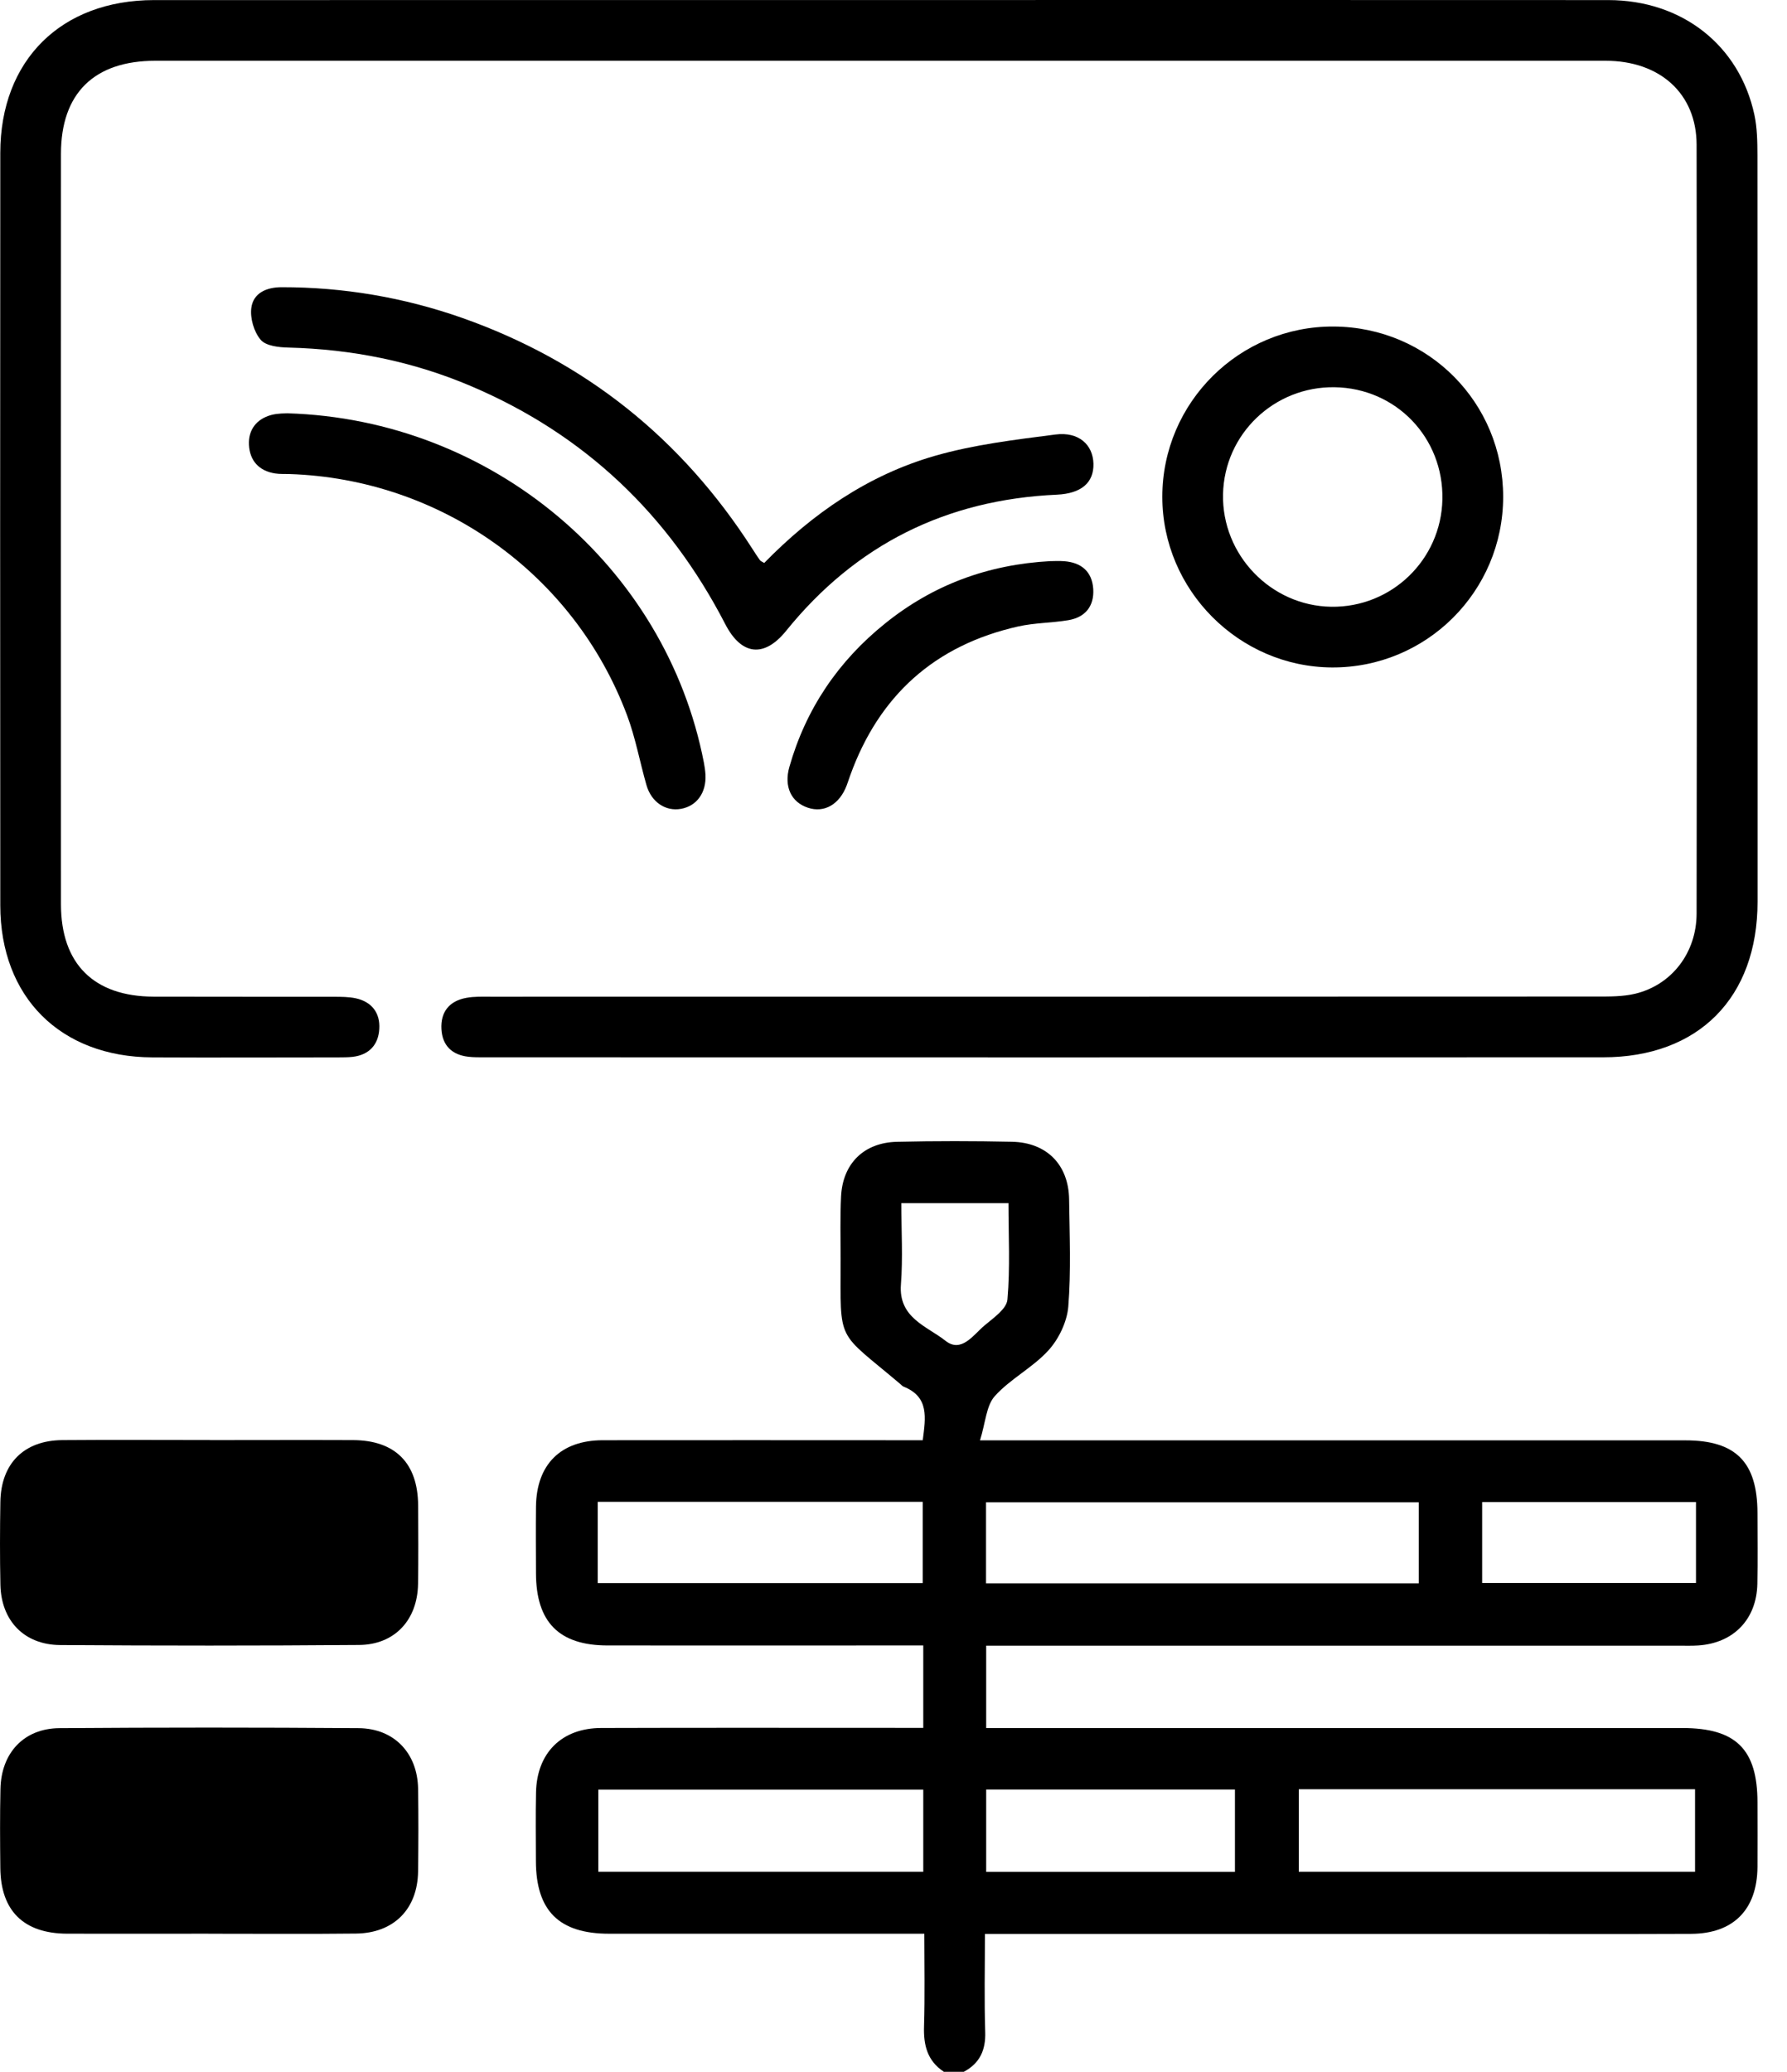
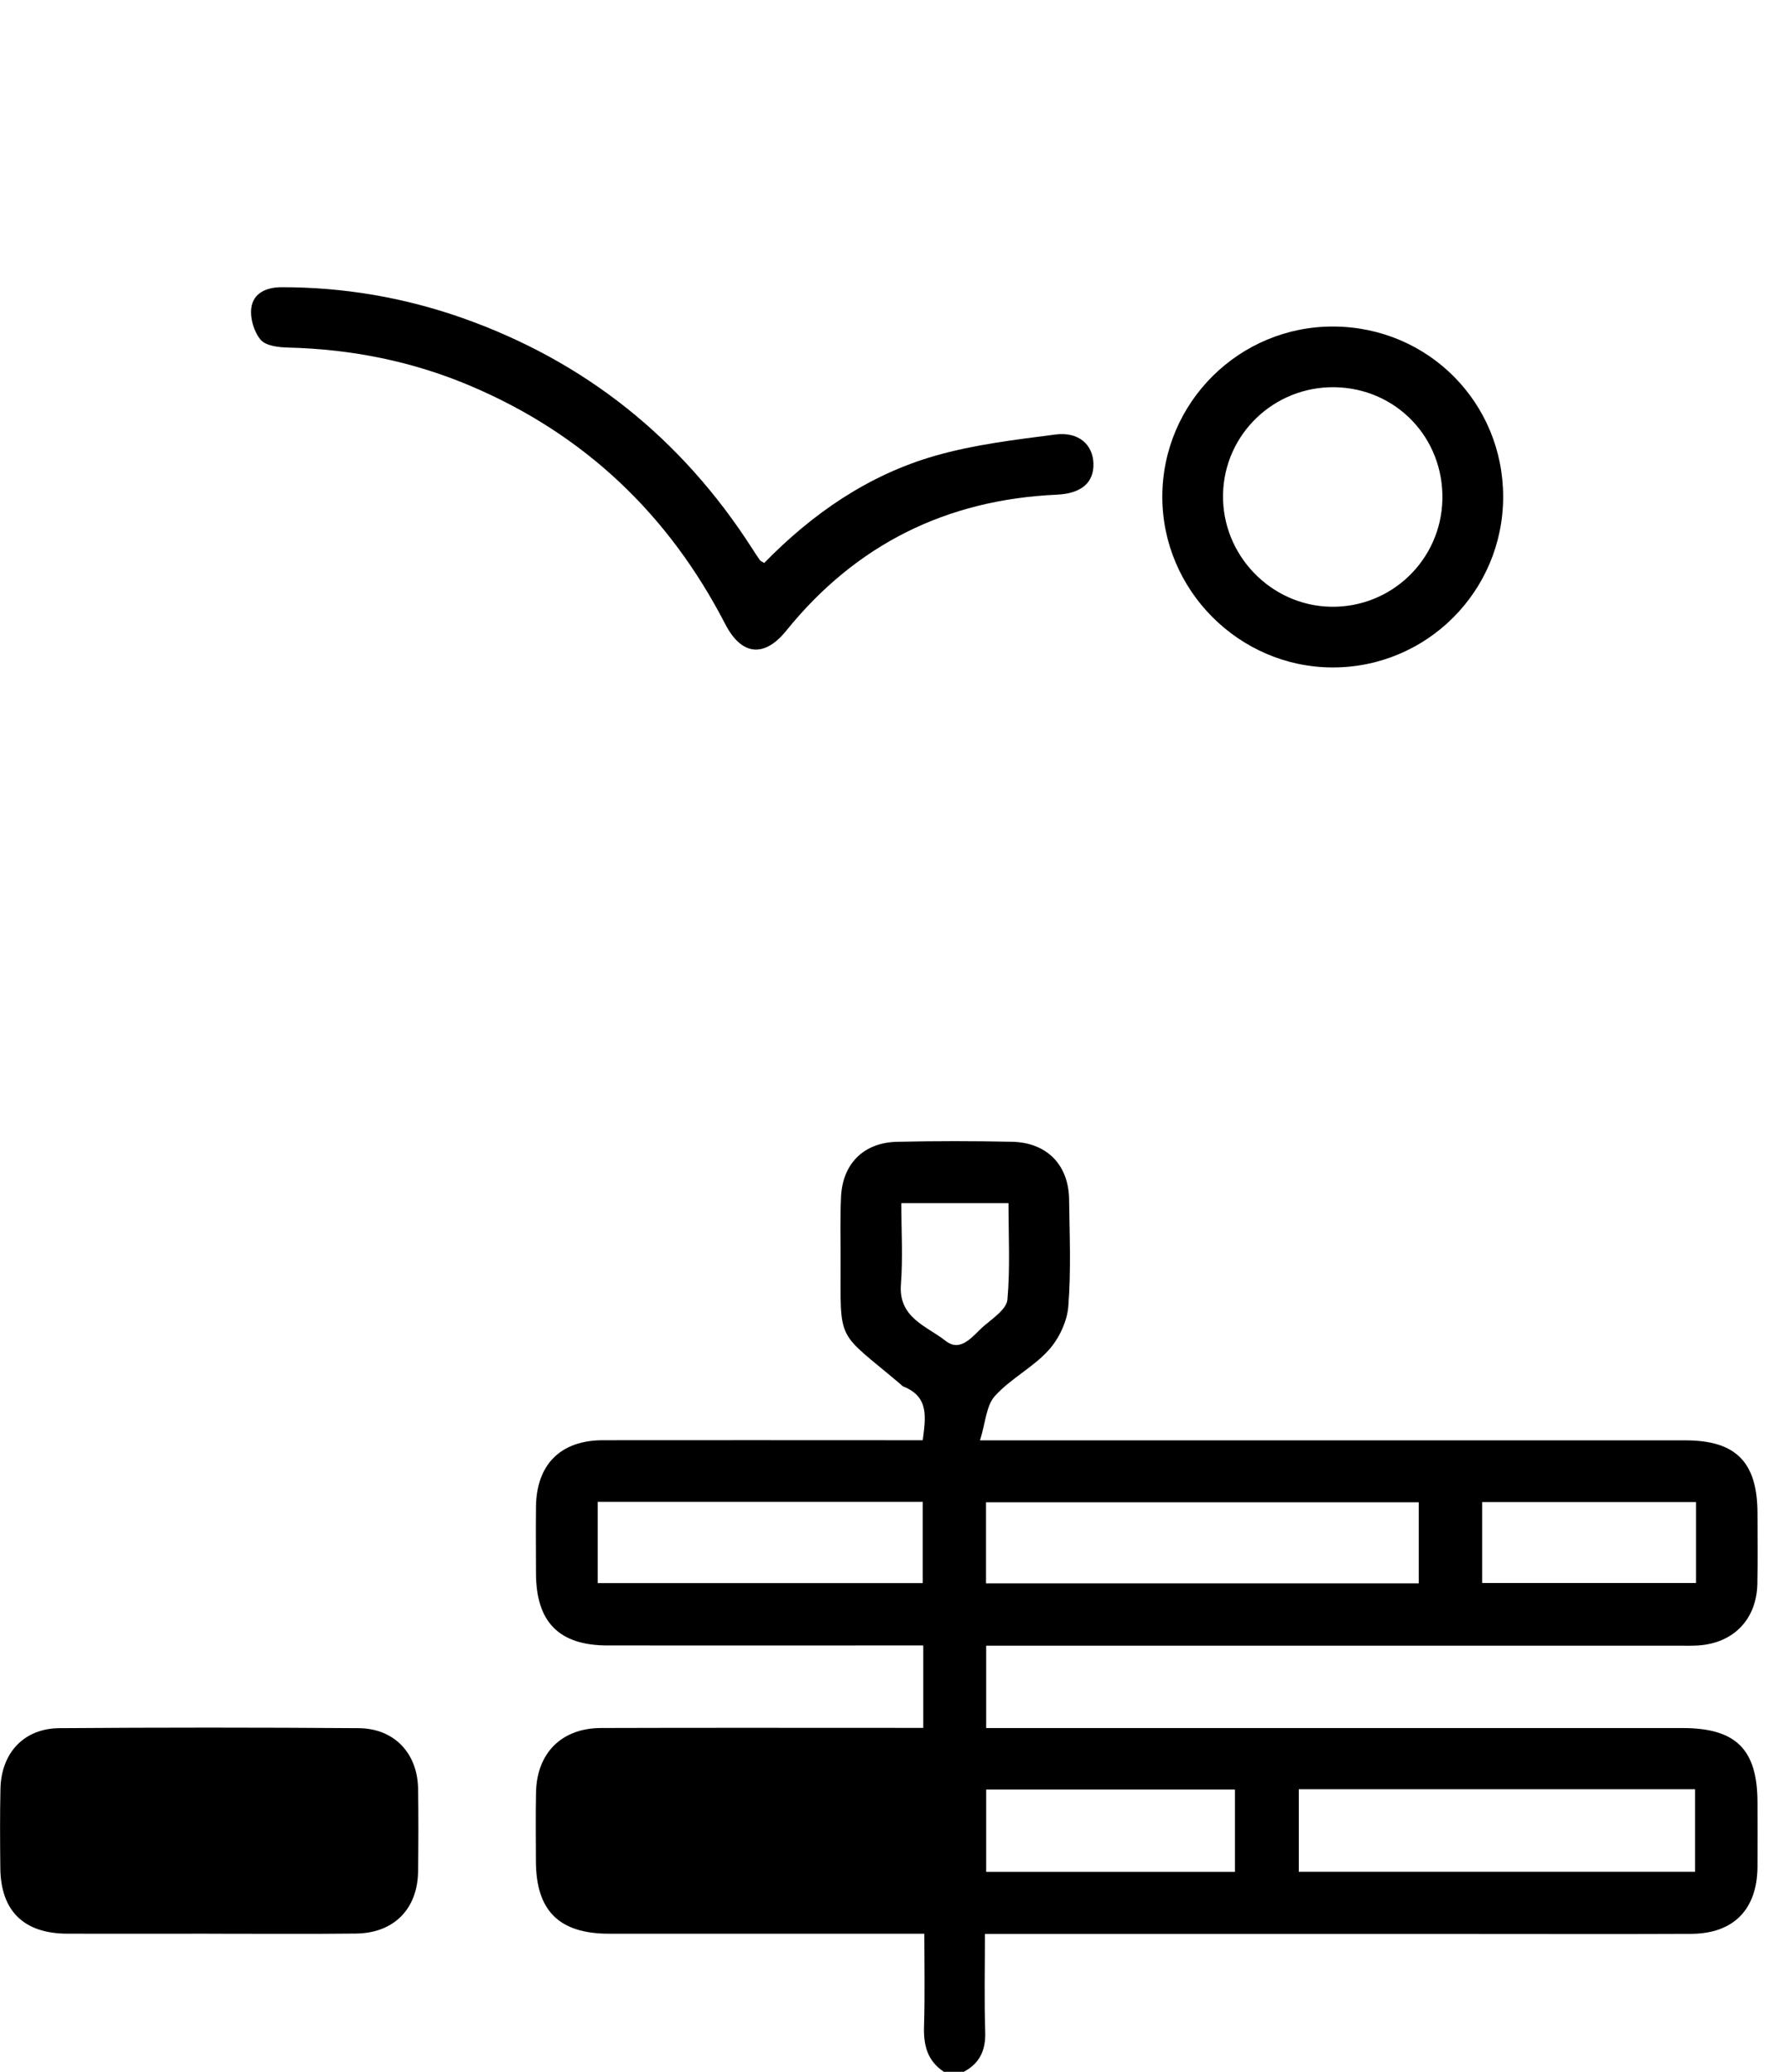
<svg xmlns="http://www.w3.org/2000/svg" width="44" height="51" viewBox="0 0 44 51" fill="none">
-   <path d="M23.234 50.995C22.829 50.726 22.737 50.338 22.752 49.877C22.775 49.136 22.759 48.394 22.759 47.601H22.171C19.78 47.601 17.391 47.601 15 47.601C13.765 47.601 13.198 47.037 13.195 45.812C13.194 45.248 13.186 44.684 13.198 44.12C13.219 43.149 13.83 42.539 14.802 42.537C17.259 42.529 19.715 42.534 22.172 42.534C22.35 42.534 22.529 42.534 22.733 42.534V40.505H22.133C19.743 40.505 17.354 40.507 14.963 40.505C13.766 40.505 13.201 39.933 13.197 38.73C13.195 38.181 13.191 37.635 13.197 37.087C13.21 36.048 13.805 35.454 14.844 35.453C17.283 35.449 19.723 35.453 22.163 35.453C22.342 35.453 22.52 35.453 22.72 35.453C22.792 34.894 22.881 34.386 22.247 34.133C22.217 34.121 22.195 34.092 22.169 34.071C20.584 32.729 20.697 33.101 20.698 30.993C20.698 30.478 20.683 29.963 20.709 29.45C20.75 28.642 21.27 28.127 22.083 28.107C23.029 28.085 23.976 28.086 24.92 28.106C25.777 28.125 26.312 28.674 26.324 29.525C26.336 30.405 26.374 31.288 26.304 32.162C26.273 32.537 26.071 32.96 25.814 33.242C25.428 33.666 24.878 33.941 24.495 34.366C24.283 34.602 24.268 35.014 24.13 35.456C24.481 35.456 24.673 35.456 24.864 35.456C30.408 35.456 35.952 35.456 41.496 35.456C42.741 35.456 43.27 35.99 43.273 37.245C43.273 37.826 43.282 38.406 43.27 38.988C43.252 39.862 42.685 40.447 41.815 40.505C41.65 40.516 41.484 40.51 41.318 40.51C35.857 40.51 30.396 40.51 24.935 40.51C24.725 40.51 24.515 40.51 24.282 40.51V42.538H24.896C30.407 42.538 35.918 42.538 41.428 42.538C42.743 42.538 43.272 43.062 43.273 44.367C43.273 44.898 43.277 45.429 43.273 45.961C43.264 47.007 42.681 47.6 41.638 47.604C39.796 47.612 37.953 47.606 36.111 47.606C32.377 47.606 28.641 47.606 24.907 47.606H24.251C24.251 48.437 24.233 49.228 24.258 50.018C24.273 50.467 24.125 50.79 23.731 51H23.234V50.995ZM24.278 38.976H34.933V36.981H24.278V38.976ZM31.979 46.077H41.736V44.044H31.979V46.077ZM22.733 44.055H14.732V46.077H22.733V44.055ZM14.717 38.97H22.719V36.97H14.717V38.97ZM24.282 46.079H30.407V44.053H24.282V46.079ZM41.759 36.974H36.494V38.968H41.759V36.974ZM22.193 29.617C22.193 30.302 22.233 30.963 22.183 31.618C22.119 32.443 22.825 32.645 23.28 33.005C23.671 33.315 23.967 32.859 24.243 32.626C24.461 32.443 24.785 32.22 24.805 31.992C24.874 31.208 24.831 30.415 24.831 29.616H22.192L22.193 29.617Z" fill="black" />
-   <path d="M21.621 0.001C27.613 0.001 33.606 -0.002 39.601 0.002C41.418 0.004 42.831 1.116 43.198 2.83C43.266 3.151 43.271 3.489 43.272 3.82C43.276 9.945 43.276 16.069 43.275 22.195C43.275 24.559 41.822 26.027 39.47 26.027C30.29 26.031 21.108 26.028 11.928 26.027C11.795 26.027 11.662 26.029 11.53 26.013C11.129 25.967 10.892 25.738 10.869 25.335C10.845 24.908 11.065 24.639 11.484 24.563C11.678 24.527 11.88 24.535 12.078 24.535C21.159 24.535 30.241 24.535 39.321 24.531C39.635 24.531 39.96 24.534 40.261 24.462C41.16 24.247 41.774 23.454 41.774 22.485C41.782 16.178 41.784 9.87 41.774 3.563C41.773 2.305 40.872 1.496 39.533 1.496C30.253 1.495 20.973 1.496 11.691 1.496C9.068 1.496 6.445 1.496 3.823 1.496C2.318 1.496 1.501 2.298 1.501 3.786C1.499 9.943 1.499 16.101 1.501 22.259C1.501 23.727 2.309 24.529 3.783 24.534C5.261 24.539 6.737 24.534 8.215 24.537C8.398 24.537 8.584 24.537 8.759 24.574C9.156 24.66 9.363 24.937 9.339 25.328C9.317 25.717 9.089 25.969 8.68 26.016C8.564 26.029 8.448 26.028 8.331 26.029C6.804 26.029 5.277 26.037 3.75 26.029C1.485 26.017 0.009 24.545 0.007 22.286C0.002 16.111 0.003 9.937 0.007 3.762C0.01 1.483 1.504 0.004 3.791 0.002C9.734 0.001 15.678 0.001 21.621 0.001Z" fill="black" />
+   <path d="M23.234 50.995C22.829 50.726 22.737 50.338 22.752 49.877C22.775 49.136 22.759 48.394 22.759 47.601H22.171C19.78 47.601 17.391 47.601 15 47.601C13.765 47.601 13.198 47.037 13.195 45.812C13.194 45.248 13.186 44.684 13.198 44.12C13.219 43.149 13.83 42.539 14.802 42.537C17.259 42.529 19.715 42.534 22.172 42.534C22.35 42.534 22.529 42.534 22.733 42.534V40.505H22.133C19.743 40.505 17.354 40.507 14.963 40.505C13.766 40.505 13.201 39.933 13.197 38.73C13.195 38.181 13.191 37.635 13.197 37.087C13.21 36.048 13.805 35.454 14.844 35.453C17.283 35.449 19.723 35.453 22.163 35.453C22.342 35.453 22.52 35.453 22.72 35.453C22.792 34.894 22.881 34.386 22.247 34.133C22.217 34.121 22.195 34.092 22.169 34.071C20.584 32.729 20.697 33.101 20.698 30.993C20.698 30.478 20.683 29.963 20.709 29.45C20.75 28.642 21.27 28.127 22.083 28.107C23.029 28.085 23.976 28.086 24.92 28.106C25.777 28.125 26.312 28.674 26.324 29.525C26.336 30.405 26.374 31.288 26.304 32.162C26.273 32.537 26.071 32.96 25.814 33.242C25.428 33.666 24.878 33.941 24.495 34.366C24.283 34.602 24.268 35.014 24.13 35.456C24.481 35.456 24.673 35.456 24.864 35.456C30.408 35.456 35.952 35.456 41.496 35.456C42.741 35.456 43.27 35.99 43.273 37.245C43.273 37.826 43.282 38.406 43.27 38.988C43.252 39.862 42.685 40.447 41.815 40.505C41.65 40.516 41.484 40.51 41.318 40.51C35.857 40.51 30.396 40.51 24.935 40.51C24.725 40.51 24.515 40.51 24.282 40.51V42.538H24.896C30.407 42.538 35.918 42.538 41.428 42.538C42.743 42.538 43.272 43.062 43.273 44.367C43.273 44.898 43.277 45.429 43.273 45.961C43.264 47.007 42.681 47.6 41.638 47.604C39.796 47.612 37.953 47.606 36.111 47.606C32.377 47.606 28.641 47.606 24.907 47.606H24.251C24.251 48.437 24.233 49.228 24.258 50.018C24.273 50.467 24.125 50.79 23.731 51H23.234V50.995ZM24.278 38.976H34.933V36.981H24.278V38.976ZM31.979 46.077H41.736V44.044H31.979V46.077ZM22.733 44.055V46.077H22.733V44.055ZM14.717 38.97H22.719V36.97H14.717V38.97ZM24.282 46.079H30.407V44.053H24.282V46.079ZM41.759 36.974H36.494V38.968H41.759V36.974ZM22.193 29.617C22.193 30.302 22.233 30.963 22.183 31.618C22.119 32.443 22.825 32.645 23.28 33.005C23.671 33.315 23.967 32.859 24.243 32.626C24.461 32.443 24.785 32.22 24.805 31.992C24.874 31.208 24.831 30.415 24.831 29.616H22.192L22.193 29.617Z" fill="black" />
  <path d="M18.818 13.857C20.002 12.644 21.379 11.693 23.016 11.222C23.979 10.945 24.992 10.824 25.989 10.696C26.561 10.623 26.911 10.947 26.923 11.414C26.935 11.882 26.624 12.149 26.024 12.177C23.301 12.299 21.073 13.404 19.357 15.528C18.818 16.195 18.258 16.14 17.857 15.363C16.466 12.668 14.396 10.695 11.6 9.506C10.166 8.895 8.662 8.595 7.102 8.556C6.865 8.551 6.546 8.516 6.418 8.364C6.253 8.17 6.155 7.834 6.188 7.581C6.236 7.211 6.563 7.07 6.936 7.07C8.459 7.069 9.939 7.32 11.375 7.824C14.408 8.893 16.782 10.796 18.518 13.499C18.581 13.597 18.643 13.695 18.71 13.788C18.727 13.813 18.763 13.824 18.815 13.857H18.818Z" fill="black" />
  <path d="M5.132 47.6C3.971 47.6 2.81 47.604 1.65 47.6C0.583 47.595 0.017 47.037 0.008 45.981C0.001 45.334 -0.003 44.687 0.011 44.04C0.028 43.151 0.588 42.547 1.462 42.541C3.916 42.523 6.372 42.523 8.827 42.541C9.703 42.546 10.279 43.154 10.294 44.027C10.305 44.706 10.303 45.386 10.294 46.066C10.283 46.992 9.698 47.587 8.765 47.597C7.555 47.611 6.344 47.6 5.132 47.601V47.6Z" fill="black" />
-   <path d="M5.165 35.45C6.342 35.45 7.52 35.445 8.697 35.45C9.732 35.456 10.288 36.017 10.295 37.052C10.299 37.699 10.303 38.345 10.293 38.992C10.28 39.874 9.721 40.486 8.843 40.493C6.389 40.513 3.934 40.512 1.48 40.495C0.594 40.488 0.03 39.896 0.01 39.013C-0.004 38.333 -0.002 37.653 0.009 36.974C0.023 36.026 0.589 35.458 1.533 35.45C2.744 35.44 3.954 35.448 5.165 35.448V35.45Z" fill="black" />
  <path d="M37.011 12.229C37.011 14.558 35.122 16.442 32.796 16.43C30.504 16.418 28.619 14.524 28.619 12.23C28.619 9.907 30.519 8.022 32.844 8.038C35.166 8.054 37.011 9.91 37.011 12.229ZM35.515 12.294C35.547 10.775 34.374 9.554 32.86 9.532C31.372 9.511 30.146 10.684 30.114 12.164C30.081 13.658 31.29 14.915 32.779 14.936C34.264 14.957 35.483 13.779 35.515 12.295V12.294Z" fill="black" />
-   <path d="M7.076 10.174C12.128 10.323 16.397 13.95 17.331 18.771C17.35 18.868 17.364 18.968 17.37 19.067C17.395 19.509 17.16 19.839 16.771 19.91C16.391 19.98 16.038 19.748 15.917 19.325C15.753 18.753 15.647 18.161 15.439 17.606C14.132 14.124 10.849 11.79 7.124 11.669C7.008 11.665 6.89 11.673 6.777 11.655C6.376 11.594 6.15 11.34 6.13 10.952C6.111 10.582 6.314 10.316 6.677 10.216C6.848 10.17 7.036 10.178 7.075 10.174H7.076Z" fill="black" />
-   <path d="M25.871 13.813C25.941 13.813 26.074 13.804 26.206 13.815C26.628 13.848 26.89 14.073 26.918 14.498C26.944 14.921 26.723 15.197 26.303 15.267C25.896 15.335 25.474 15.331 25.074 15.42C23.02 15.881 21.643 17.118 20.931 19.096C20.903 19.173 20.878 19.253 20.849 19.33C20.671 19.802 20.297 20.018 19.892 19.883C19.479 19.746 19.299 19.362 19.436 18.879C19.843 17.449 20.641 16.272 21.796 15.345C22.965 14.405 24.308 13.896 25.872 13.812L25.871 13.813Z" fill="black" />
</svg>